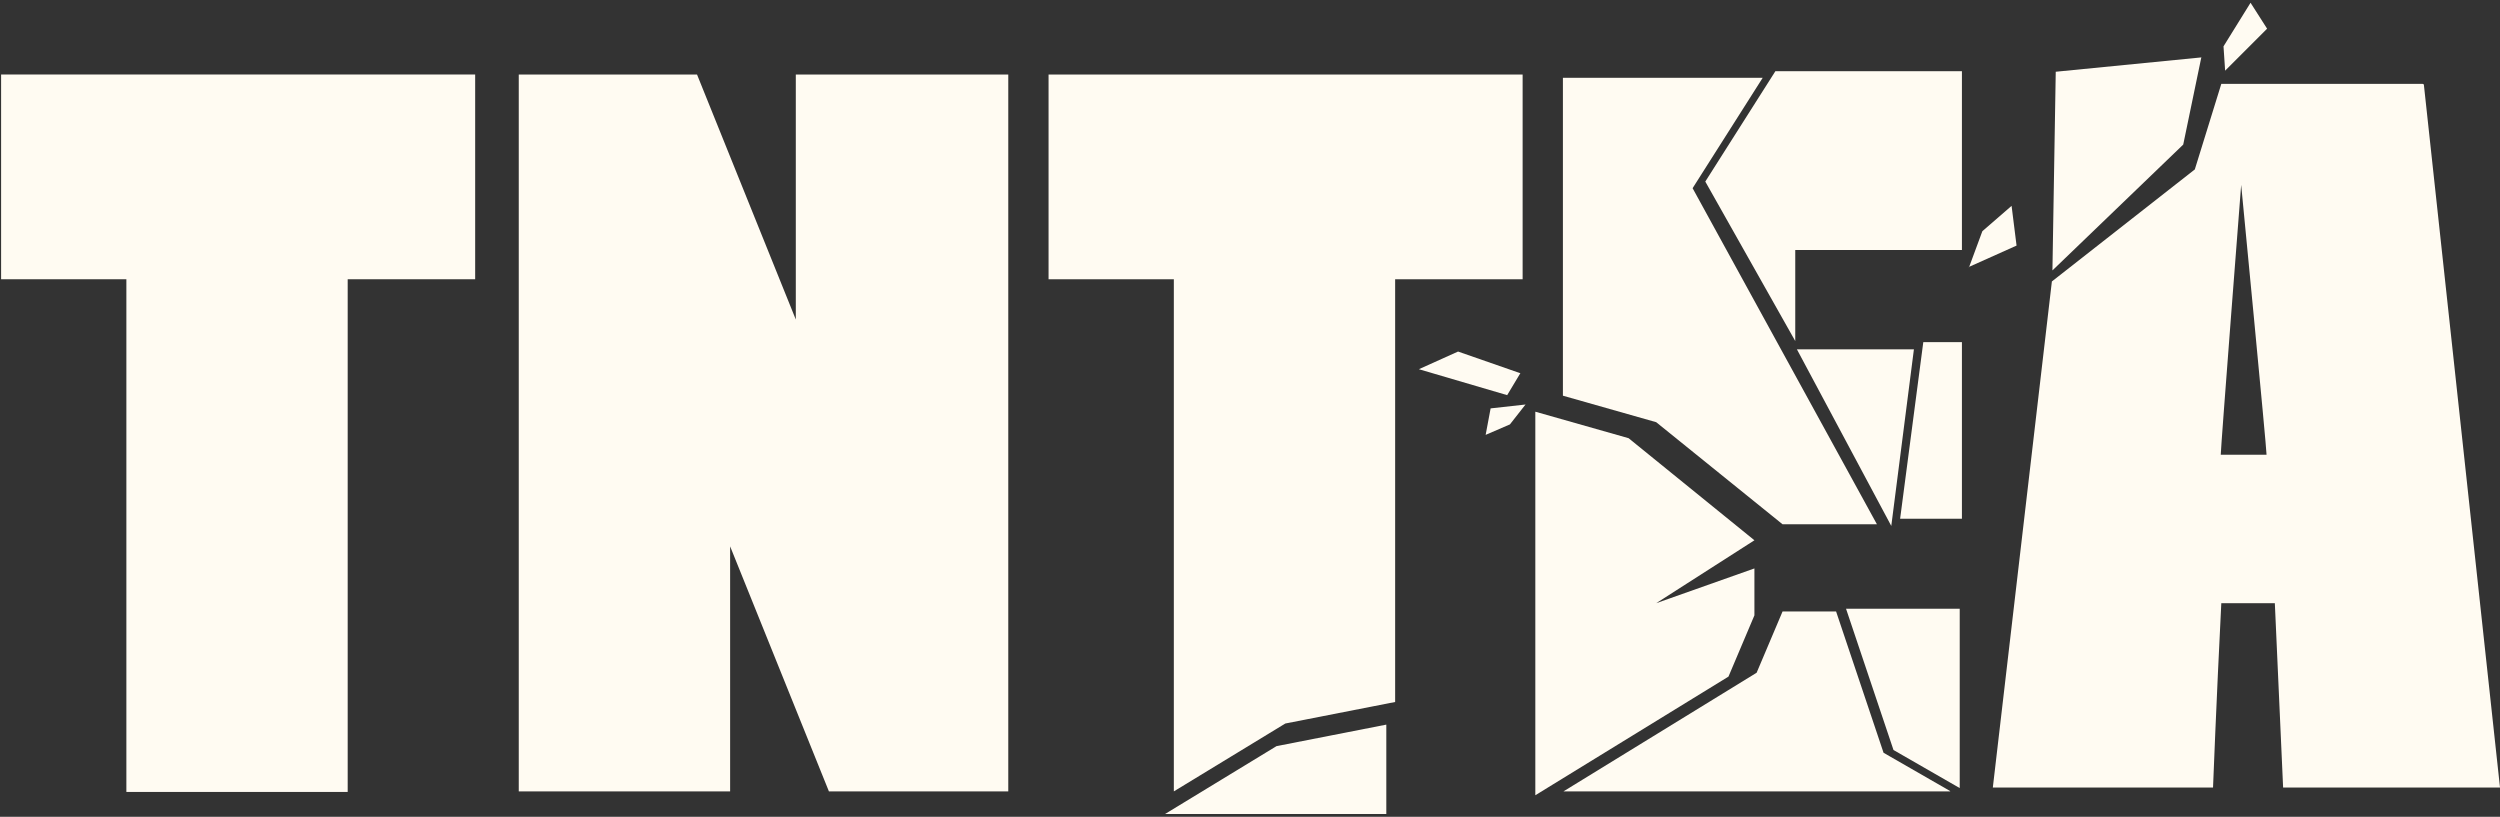
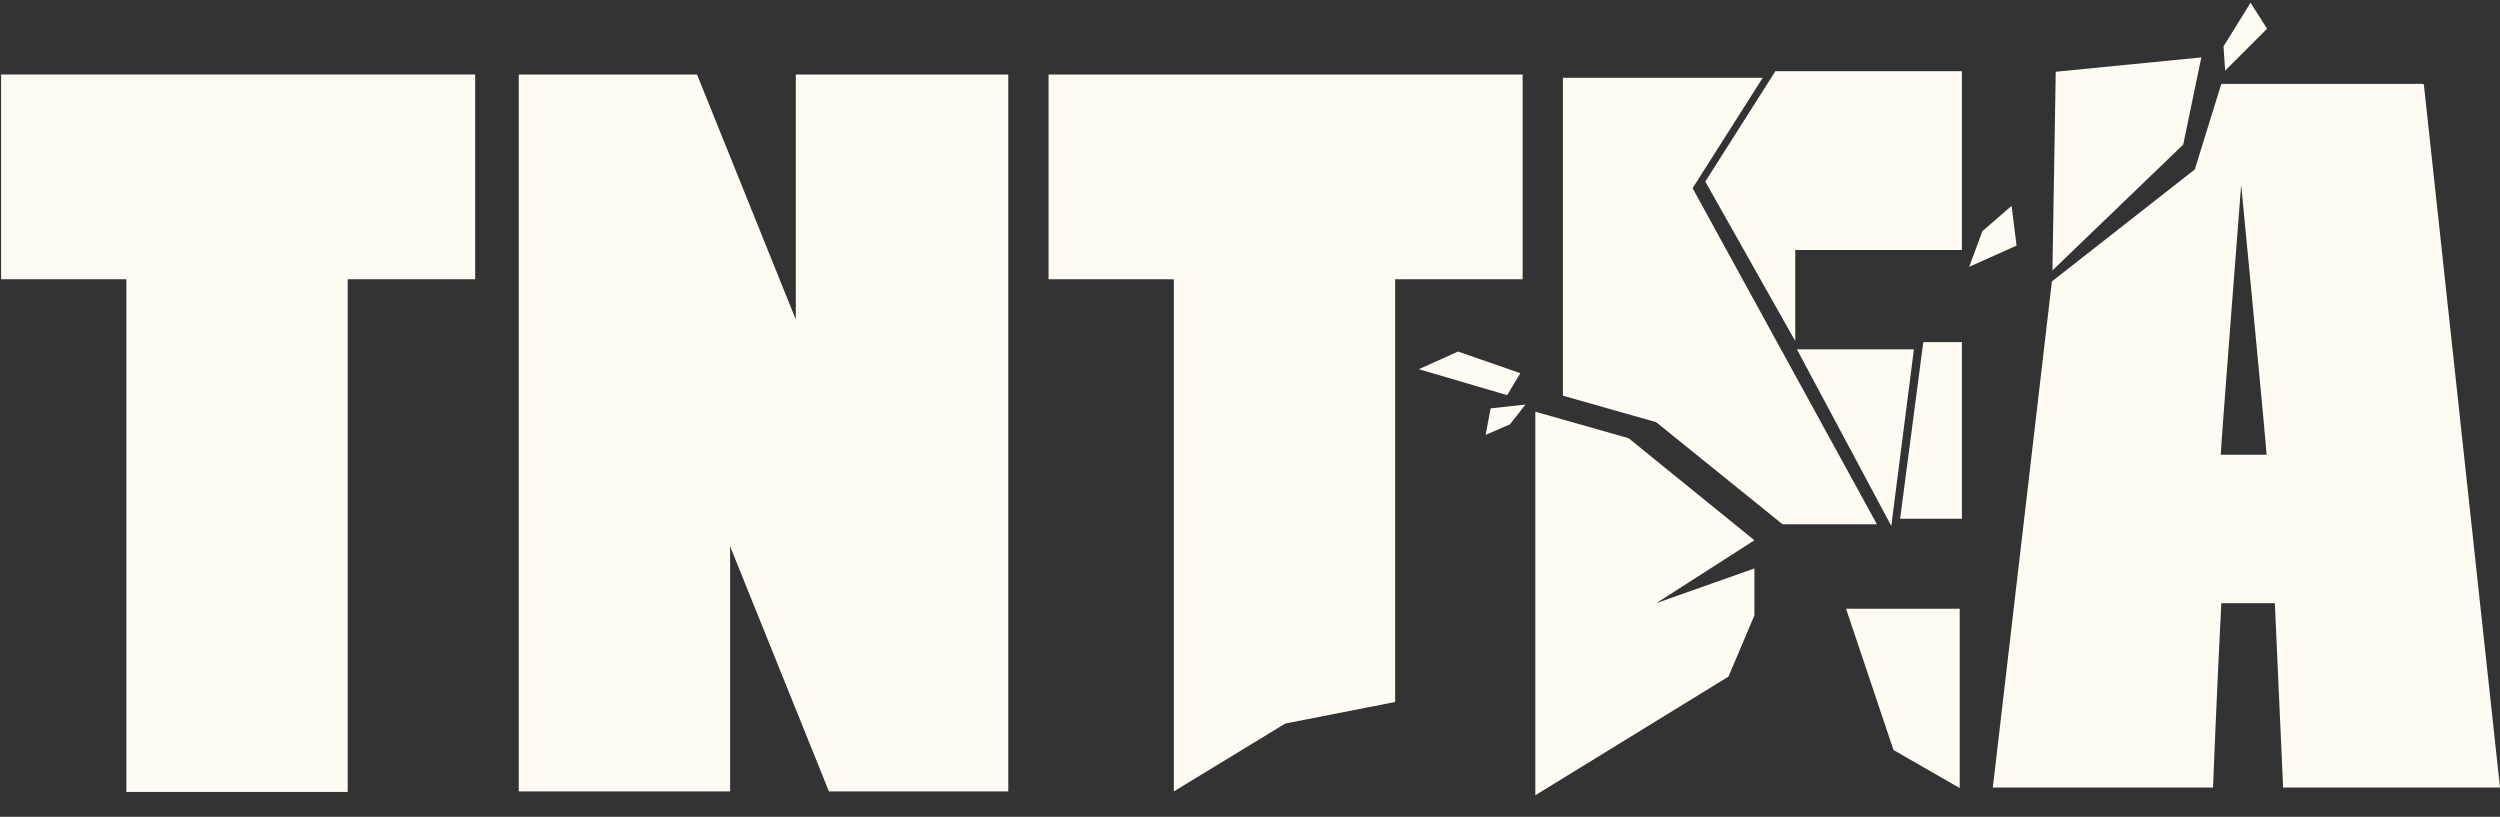
<svg xmlns="http://www.w3.org/2000/svg" viewBox="0 0 453 148" version="1.1" id="Layer_1">
  <rect x="0" y="0" width="453" height="148" fill="#333333" stroke="none" />
  <defs>
    <style>
      .st0 {
        fill: #fffbf2;
      }
    </style>
  </defs>
  <path d="M403.2,12.9l-.3-4.5,4.9-7.9,3,4.7-7.6,7.6Z" class="st0" />
  <path d="M275.4,67.6l-11.2-3.9-7.1,3.2,16,4.7,2.4-4Z" class="st0" />
  <path d="M276.4,73.3l-6.3.7-.9,4.8,4.4-1.9,2.9-3.7Z" class="st0" />
  <path d="M356.7,48.4l8.7-3.9-.9-7.2-5.3,4.6-2.4,6.5Z" class="st0" />
  <path d="M275.9,13.5v37.1h-23.1v76.6l-19.9,3.9-20.2,12.3V50.6h-22.7V13.5h85.9Z" class="st0" />
  <path d="M63,50.6v92.9H22.9V50.6H.2V13.5h85.9v37.1h-23.1Z" class="st0" />
  <path d="M355.1,110.3v32.5l-12-6.9-8.6-25.6h20.6Z" class="st0" />
-   <path d="M353.4,143.4h-70.1l35-21.5,4.7-11.1h9.7l8.6,25.6,12,6.9Z" class="st0" />
  <path d="M340.1,95h-17.1l-22.9-18.5-16.9-4.8V14.1h36.2l-12.7,20,33.4,60.9Z" class="st0" />
  <path d="M355.5,62v32h-11.2l4.2-32h7Z" class="st0" />
  <path d="M346.8,63.3l-4.1,32-17.1-32h21.2Z" class="st0" />
  <path d="M355.5,12.9v32.4h-30.2v16.5l-16.3-28.9,12.7-20h33.7Z" class="st0" />
  <path d="M439,15.2h-36.5l-4.8,15.5-25.9,20.3h0l-10.7,91.7h39.9s.6-15.6,1.5-33.4h9.7c.8,17.8,1.5,33.4,1.5,33.4h39.3l-13.8-127.4ZM402.4,82.4c0-1.3,3.7-48.9,3.7-48.9,0,0,4.6,47.6,4.6,48.9h-8.3Z" class="st0" />
  <path d="M144.2,13.5v44.4l-17.9-44.4h-32.3v129.9h38.3v-44.4l17.9,44.4h32.5V13.5h-38.6Z" class="st0" />
-   <path d="M251.2,131.2v16.3h-40.1l20.2-12.3,19.9-3.9Z" class="st0" />
  <path d="M398.9,10.3l-3.3,15.9-23.7,22.8.6-36,26.4-2.6Z" class="st0" />
  <path d="M317.9,97.9l-22.8-18.5-16.9-4.8v69.5l35-21.5,4.7-11.1v-8.5l-17.8,6.3,17.8-11.4Z" class="st0" />
</svg>